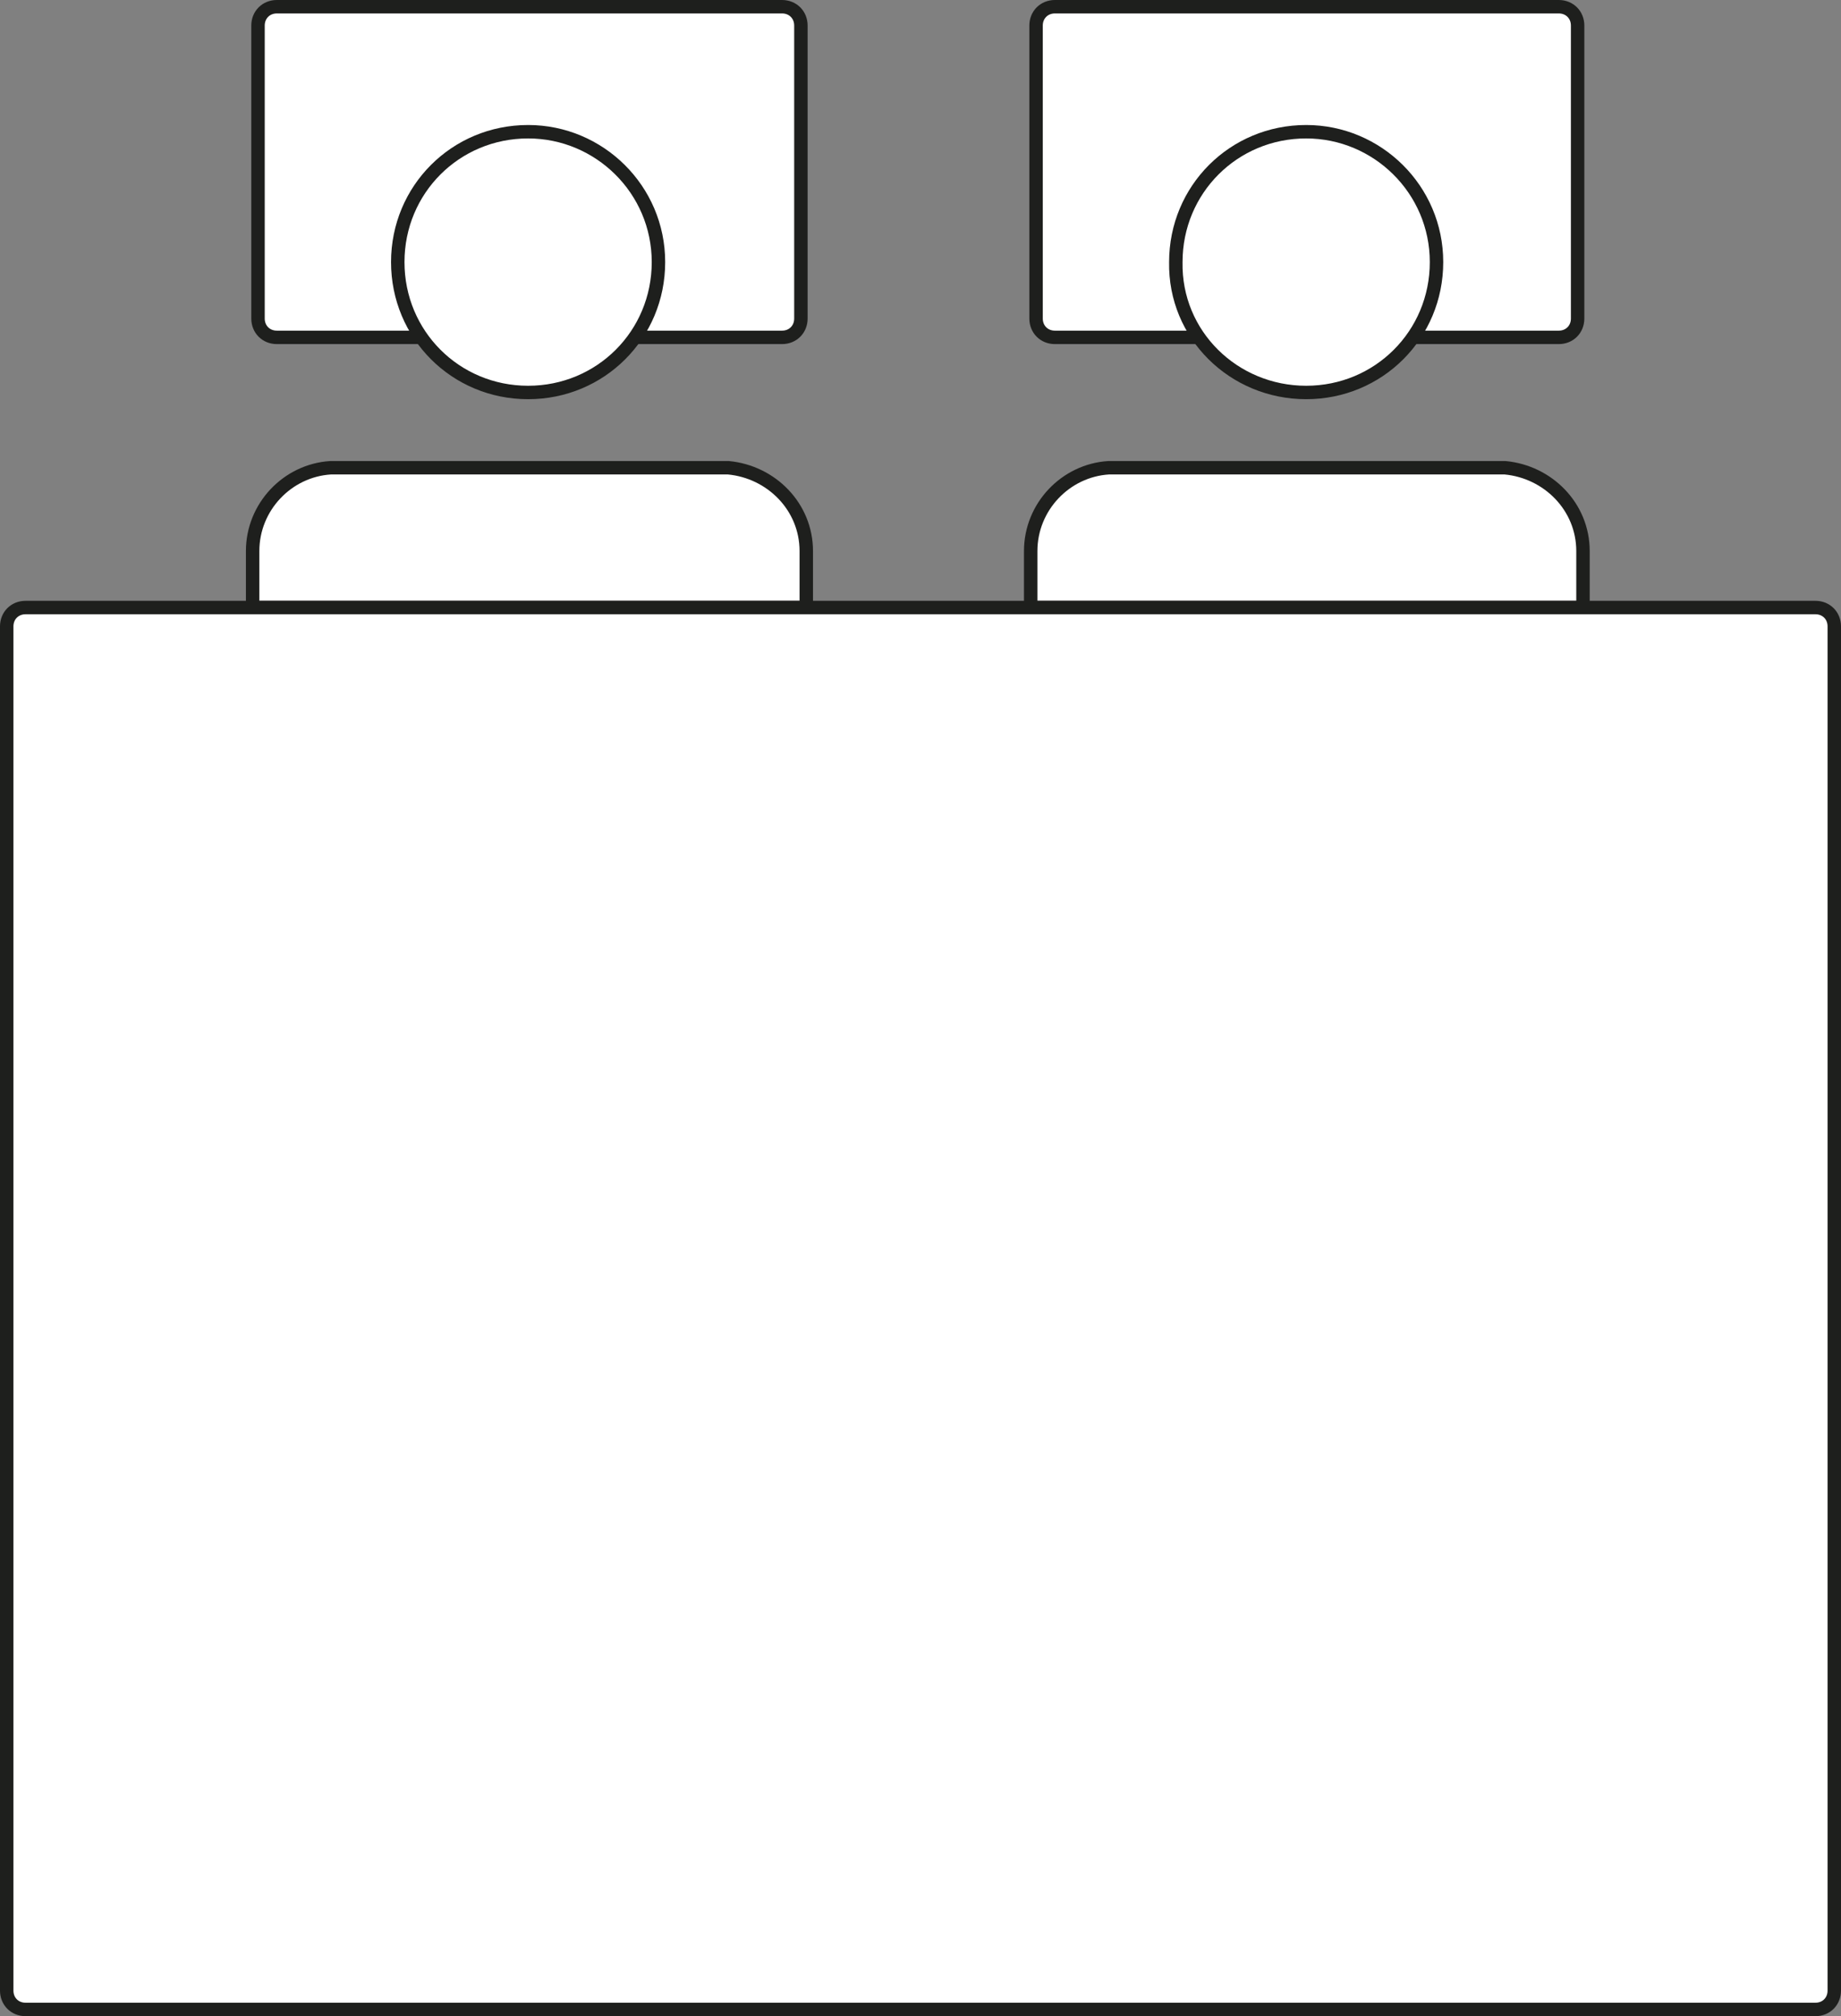
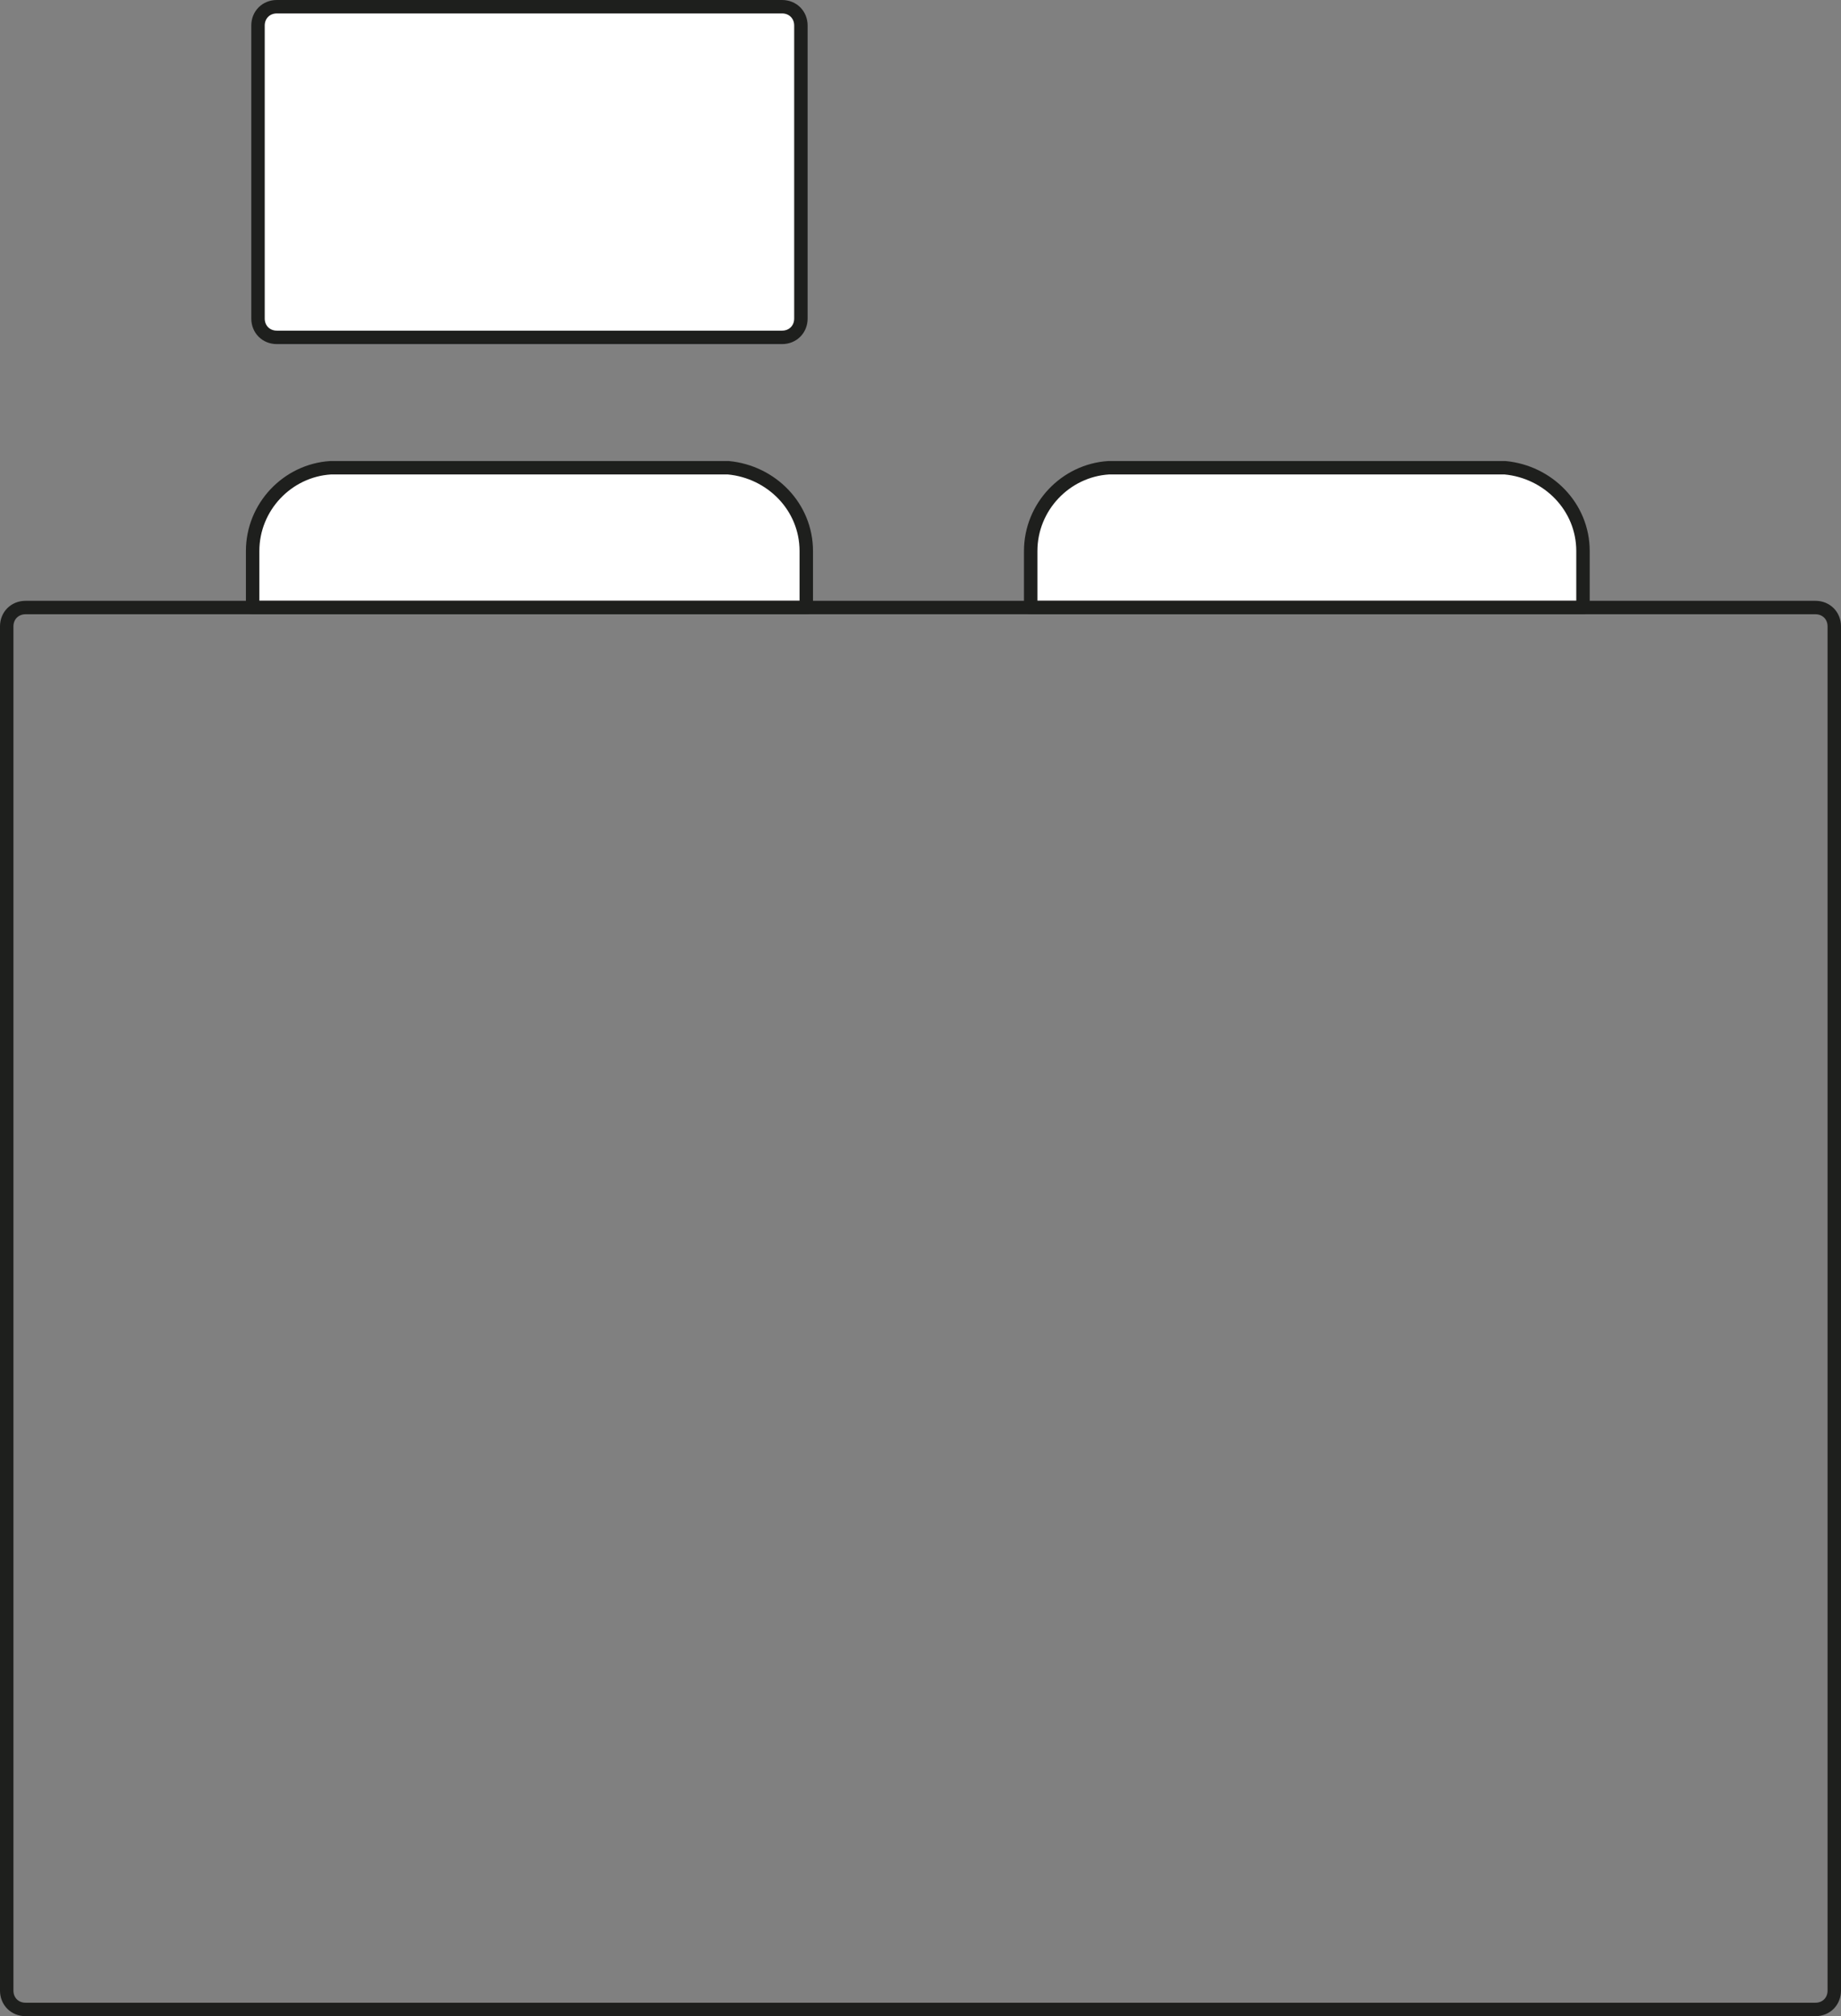
<svg xmlns="http://www.w3.org/2000/svg" version="1.1" id="Layer_1" x="0px" y="0px" viewBox="0 0 137 150" style="enable-background:new 0 0 137 150;" xml:space="preserve">
  <rect x="0" y="0" width="137" height="150" fill="#808080" stroke="none" />
  <style type="text/css">
	.st0{fill:#FFFFFF;}
	.st1{fill:none;stroke:#1E1F1D;stroke-linecap:round;stroke-linejoin:round;stroke-miterlimit:10;}
	.st2{fill:#FFFFFF;stroke:#1E1F1D;stroke-linecap:round;stroke-linejoin:round;stroke-miterlimit:10;}
</style>
  <g>
    <g>
      <path class="st0" d="M59.6,23.7c0,0.8-0.6,1.4-1.4,1.4H20.6c-0.8,0-1.4-0.6-1.4-1.4V1.9c0-0.8,0.6-1.4,1.4-1.4h37.6    c0.8,0,1.4,0.6,1.4,1.4V23.7z" />
      <path class="st1" d="M59.6,23.7c0,0.8-0.6,1.4-1.4,1.4H20.6c-0.8,0-1.4-0.6-1.4-1.4V1.9c0-0.8,0.6-1.4,1.4-1.4h37.6    c0.8,0,1.4,0.6,1.4,1.4V23.7z" />
    </g>
    <g>
-       <path class="st0" d="M117.4,23.7c0,0.8-0.6,1.4-1.4,1.4H78.5c-0.8,0-1.4-0.6-1.4-1.4V1.9c0-0.8,0.6-1.4,1.4-1.4H116    c0.8,0,1.4,0.6,1.4,1.4V23.7z" />
-       <path class="st1" d="M117.4,23.7c0,0.8-0.6,1.4-1.4,1.4H78.5c-0.8,0-1.4-0.6-1.4-1.4V1.9c0-0.8,0.6-1.4,1.4-1.4H116    c0.8,0,1.4,0.6,1.4,1.4V23.7z" />
+       </g>
+     <g>
+       <path class="st2" d="M117.8,45.2V41c0-3.3-2.6-5.9-5.8-6.2v0H90.4h-7.9v0c-3.2,0.2-5.8,2.9-5.8,6.2v4.2H117.8z" />
+       <path class="st2" d="M60,45.2V41c0-3.3-2.6-5.9-5.8-6.2v0H32.5h-7.9v0c-3.2,0.2-5.8,2.9-5.8,6.2v4.2H60z" />
    </g>
    <g>
-       <path class="st2" d="M117.8,45.2V41c0-3.3-2.6-5.9-5.8-6.2v0H90.4h-7.9v0c-3.2,0.2-5.8,2.9-5.8,6.2v4.2H117.8z" />
-       <path class="st2" d="M97.2,29.2c5.4,0,9.7-4.3,9.7-9.7c0-5.4-4.4-9.7-9.7-9.7c-5.4,0-9.7,4.3-9.7,9.7    C87.4,24.9,91.8,29.2,97.2,29.2z" />
-       <path class="st2" d="M60,45.2V41c0-3.3-2.6-5.9-5.8-6.2v0H32.5h-7.9v0c-3.2,0.2-5.8,2.9-5.8,6.2v4.2H60z" />
-       <path class="st2" d="M39.3,29.2c5.4,0,9.7-4.3,9.7-9.7c0-5.4-4.4-9.7-9.7-9.7c-5.4,0-9.7,4.3-9.7,9.7    C29.6,24.9,33.9,29.2,39.3,29.2z" />
-     </g>
-     <g>
-       <path class="st0" d="M136.5,148.1c0,0.8-0.6,1.4-1.4,1.4H1.9c-0.8,0-1.4-0.6-1.4-1.4V46.6c0-0.8,0.6-1.4,1.4-1.4h133.2    c0.8,0,1.4,0.6,1.4,1.4V148.1z" />
      <path class="st1" d="M136.5,148.1c0,0.8-0.6,1.4-1.4,1.4H1.9c-0.8,0-1.4-0.6-1.4-1.4V46.6c0-0.8,0.6-1.4,1.4-1.4h133.2    c0.8,0,1.4,0.6,1.4,1.4V148.1z" />
    </g>
  </g>
</svg>